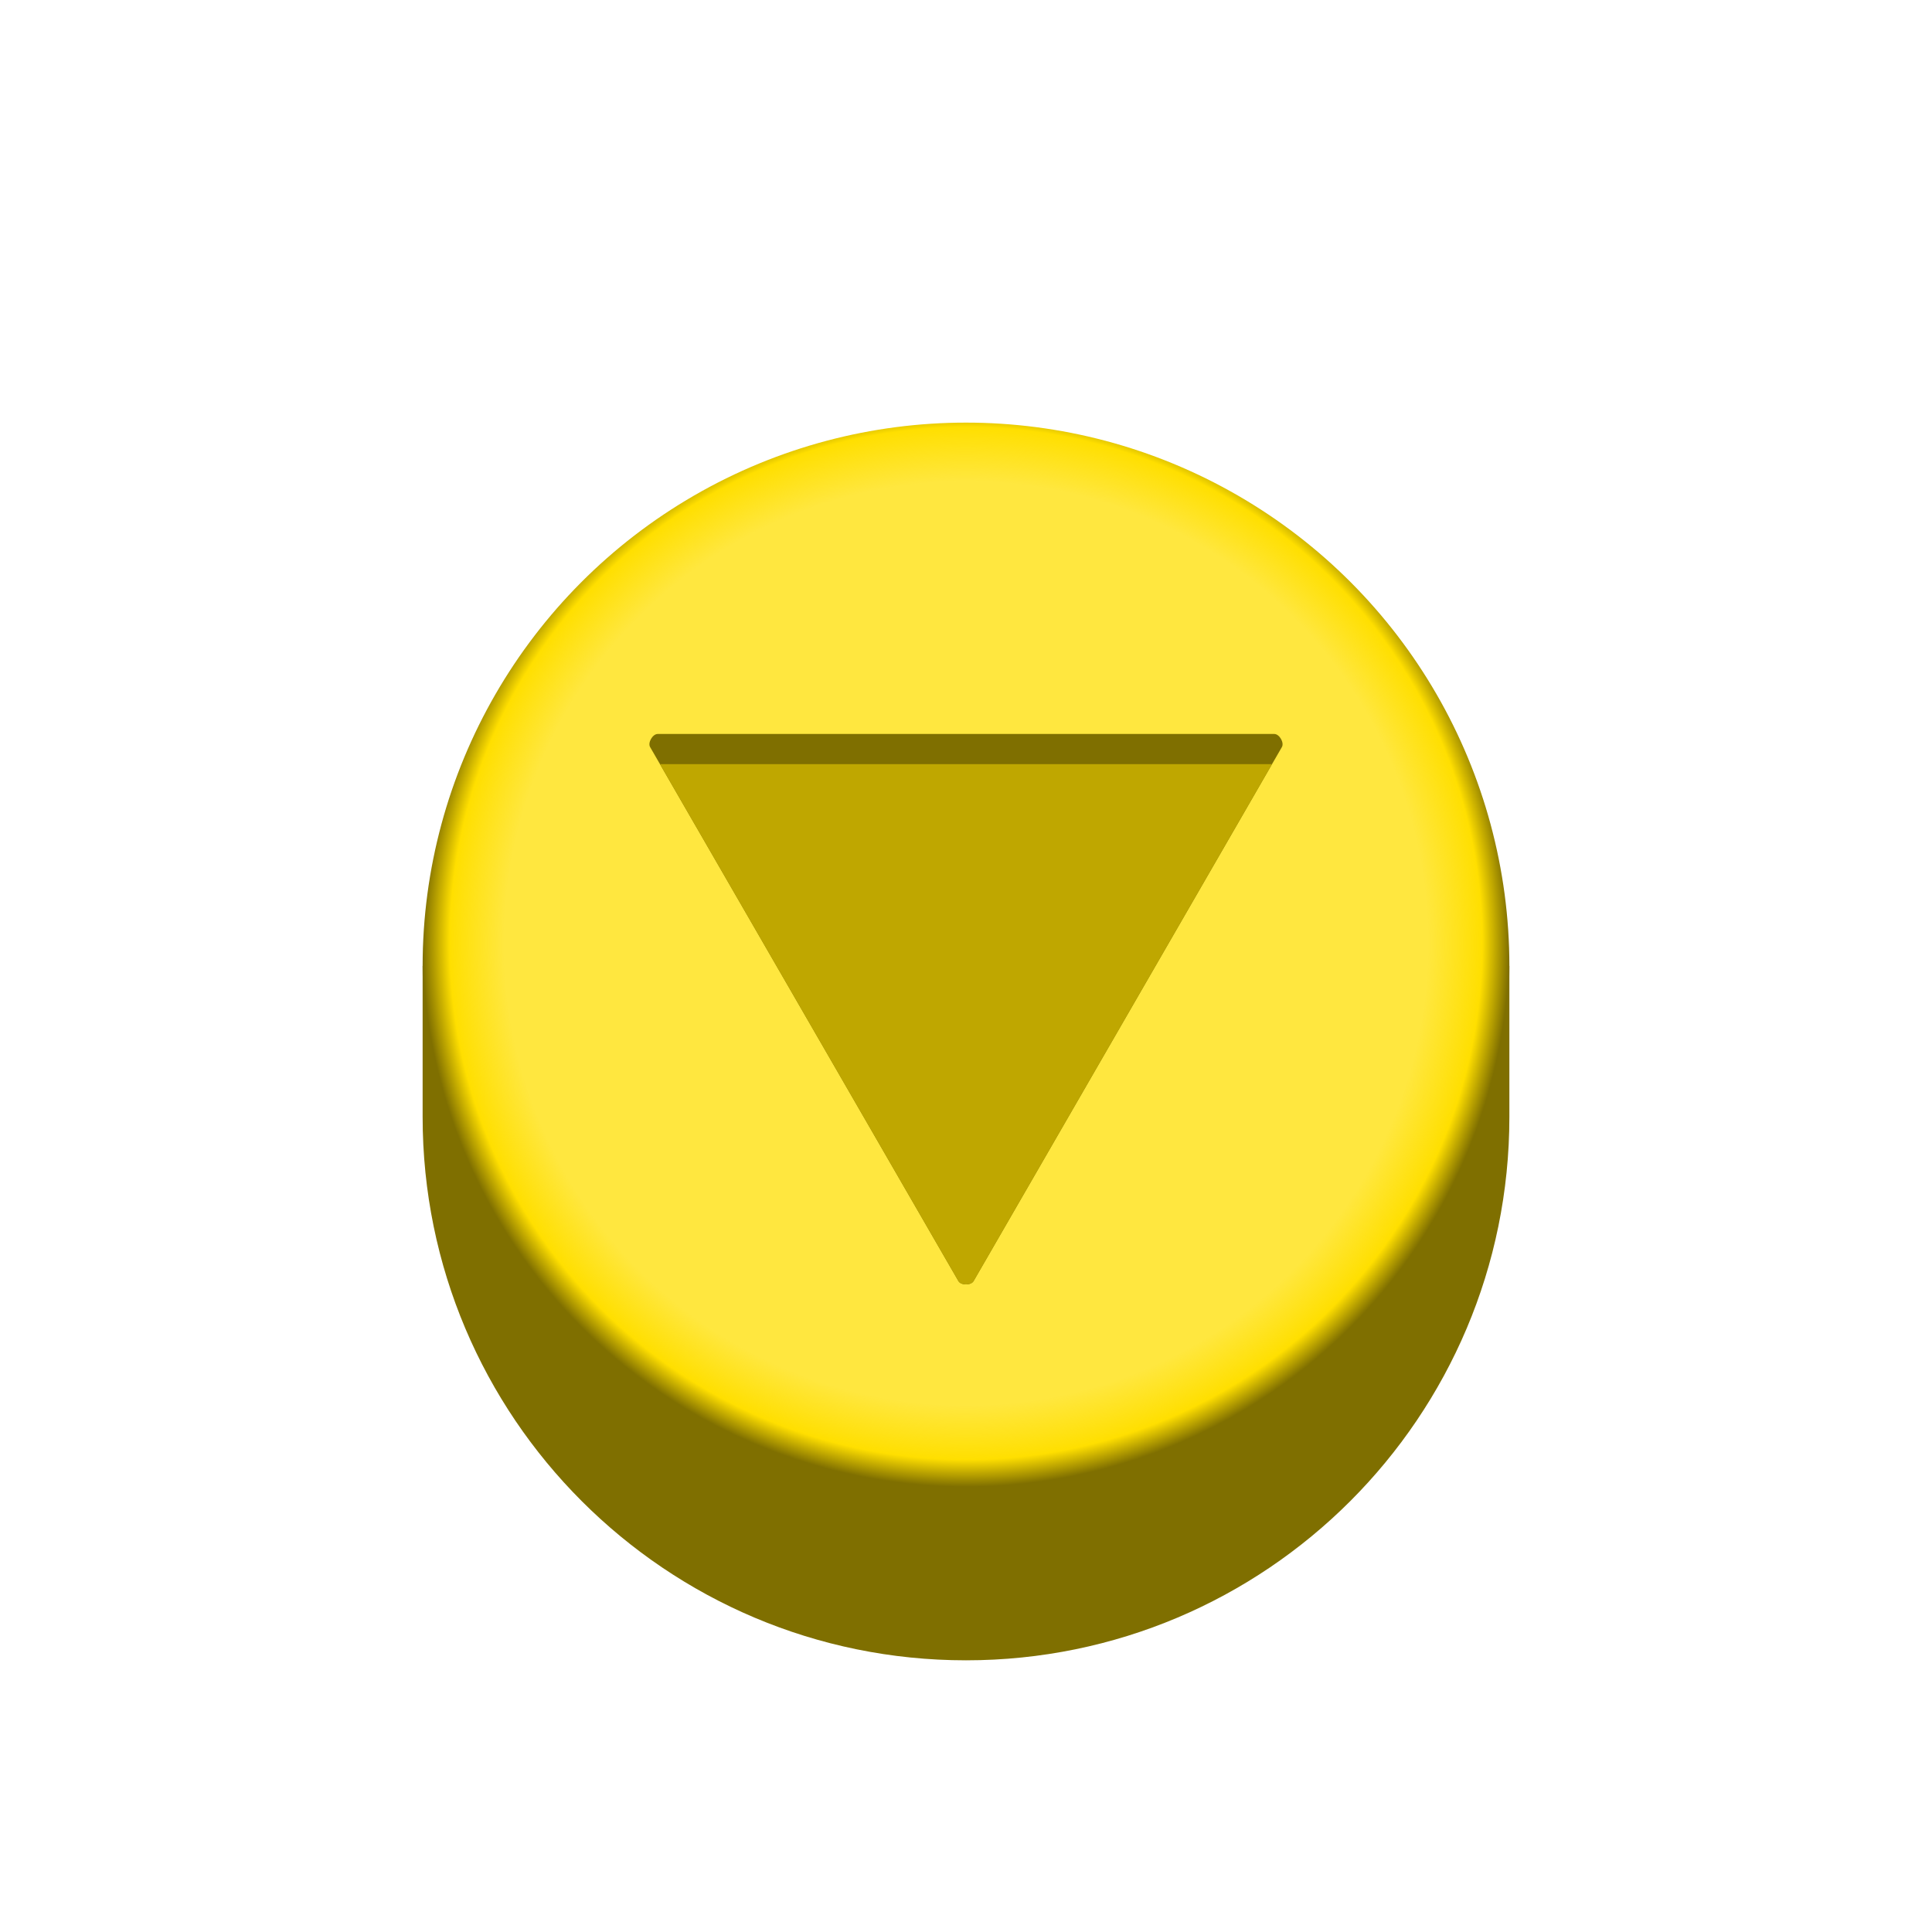
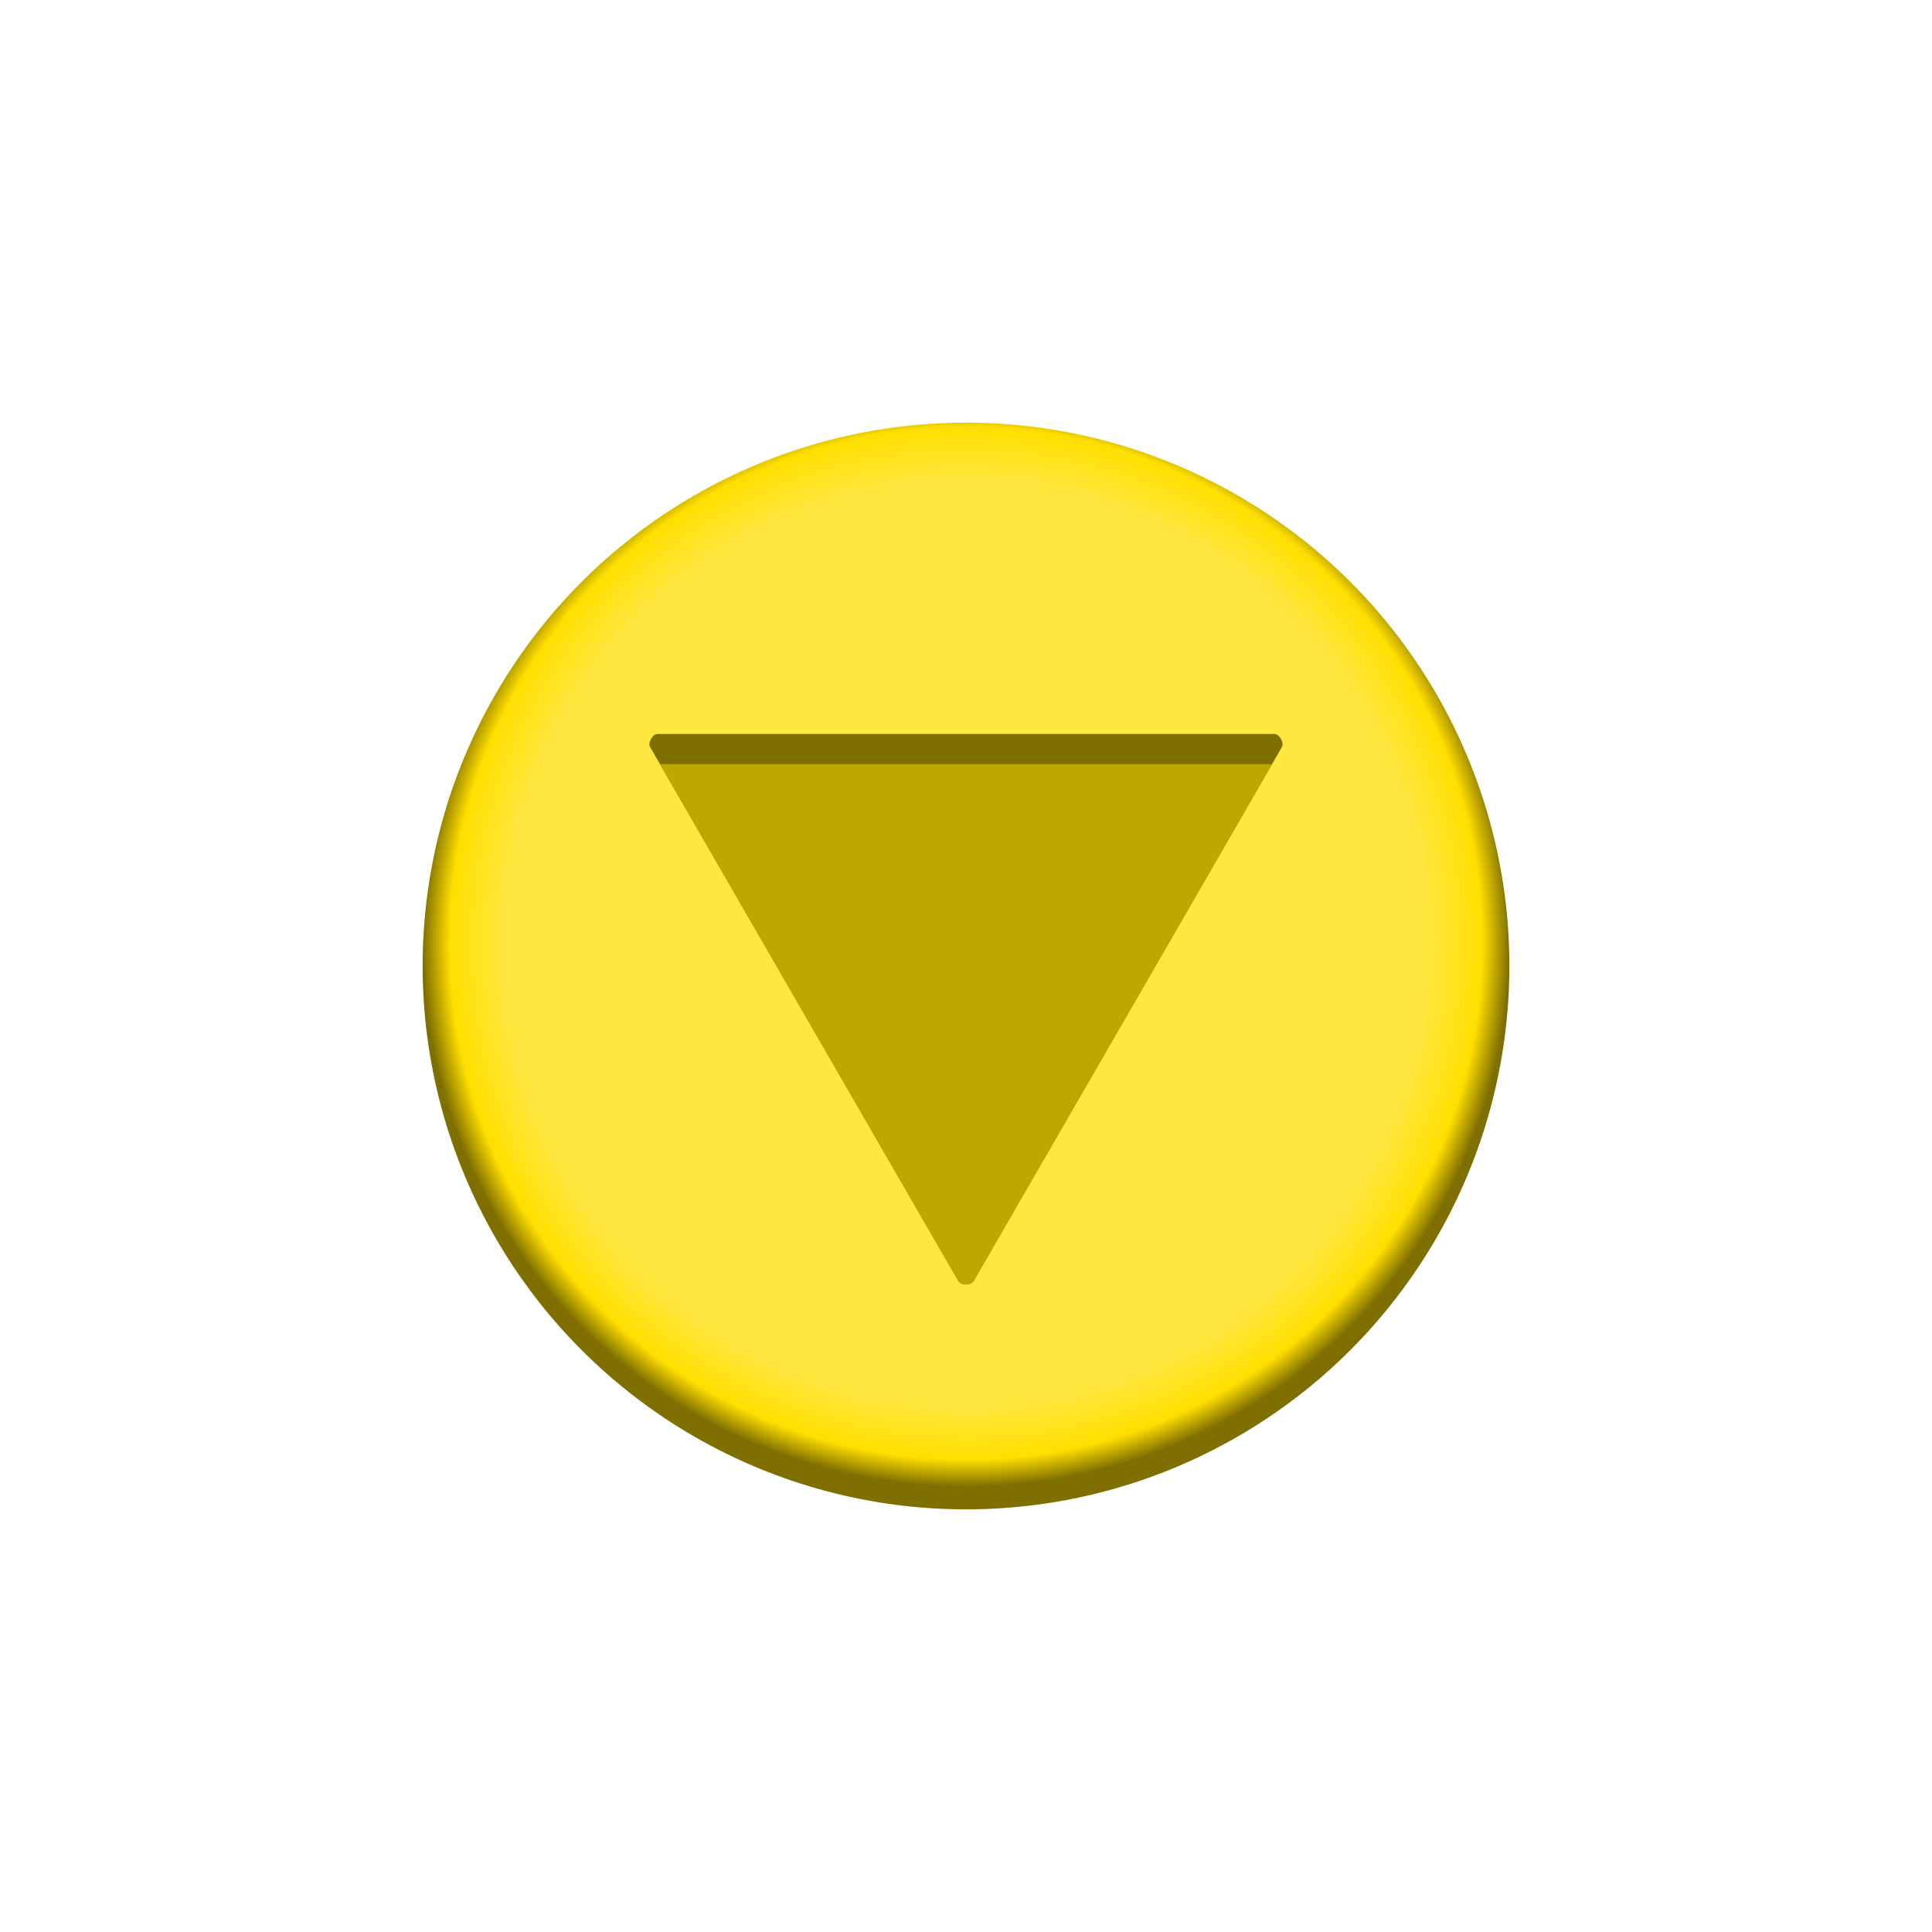
<svg xmlns="http://www.w3.org/2000/svg" xmlns:xlink="http://www.w3.org/1999/xlink" id="svg2" version="1.1" height="256" width="256" viewBox="0 0 256 256">
  <defs id="defs4">
    <linearGradient id="linearGradient4285">
      <stop id="stop4287" offset="0" style="stop-color:#ffe73f;stop-opacity:1;" />
      <stop id="stop4297" offset="0.85" style="stop-color:#ffe73f;stop-opacity:1;" />
      <stop id="stop4293" offset="0.95" style="stop-color:#ffe73f;stop-opacity:0;" />
      <stop id="stop4289" offset="1" style="stop-color:#ffe73f;stop-opacity:0;" />
    </linearGradient>
    <linearGradient id="linearGradient4273">
      <stop id="stop4275" offset="0" style="stop-color:#ffdf00;stop-opacity:1;" />
      <stop id="stop4281" offset="0.95" style="stop-color:#ffdf00;stop-opacity:1;" />
      <stop id="stop4277" offset="1" style="stop-color:#7f6f00;stop-opacity:1;" />
    </linearGradient>
    <radialGradient id="radialGradient4279" xlink:href="#linearGradient4273" cx="128" cy="124" fx="128" fy="124" r="96" gradientUnits="userSpaceOnUse" gradientTransform="matrix(0.75,0,0,0.75,32,32)" />
    <radialGradient id="radialGradient4291" xlink:href="#linearGradient4285" cx="128" cy="124" fx="128" fy="124" r="96" gradientUnits="userSpaceOnUse" gradientTransform="matrix(0.75,0,0,0.75,32,32)" />
  </defs>
  <g id="g3458">
-     <path id="circle4220" style="opacity:1;fill:#7f6f00;fill-opacity:1;stroke:none;" d="m 56,128 0,20 c 0,39.764 32.235,72 72,72 39.764,0 72,-32.236 72,-72 l 0,-20 z" />
    <circle id="path3336" cx="128" cy="128" r="72" style="opacity:1;fill:url(#radialGradient4279);fill-opacity:1;stroke:none;" />
    <circle id="path4283" cx="128" cy="124" r="72" style="opacity:1;fill:url(#radialGradient4291);fill-opacity:1;stroke:none;" />
    <path id="path4203" style="opacity:1;fill:#7f6f00;fill-opacity:1;fill-rule:evenodd;stroke:none;" d="m 169.859,98.986 c 0.333,-0.577 -0.334,-1.73 -1,-1.73 l -81.718,0 c -0.666,0 -1.334,1.153 -1,1.73 L 127,169.758 c 0.333,0.577 1.667,0.577 2,0 z" />
    <path id="path4266" style="opacity:1;fill:#bfa700;fill-opacity:1;fill-rule:evenodd;stroke:none;" d="M 87.451,101.256 127,169.758 c 0.333,0.577 1.667,0.577 2,0 l 39.549,-68.502 -81.098,0 z" />
  </g>
</svg>